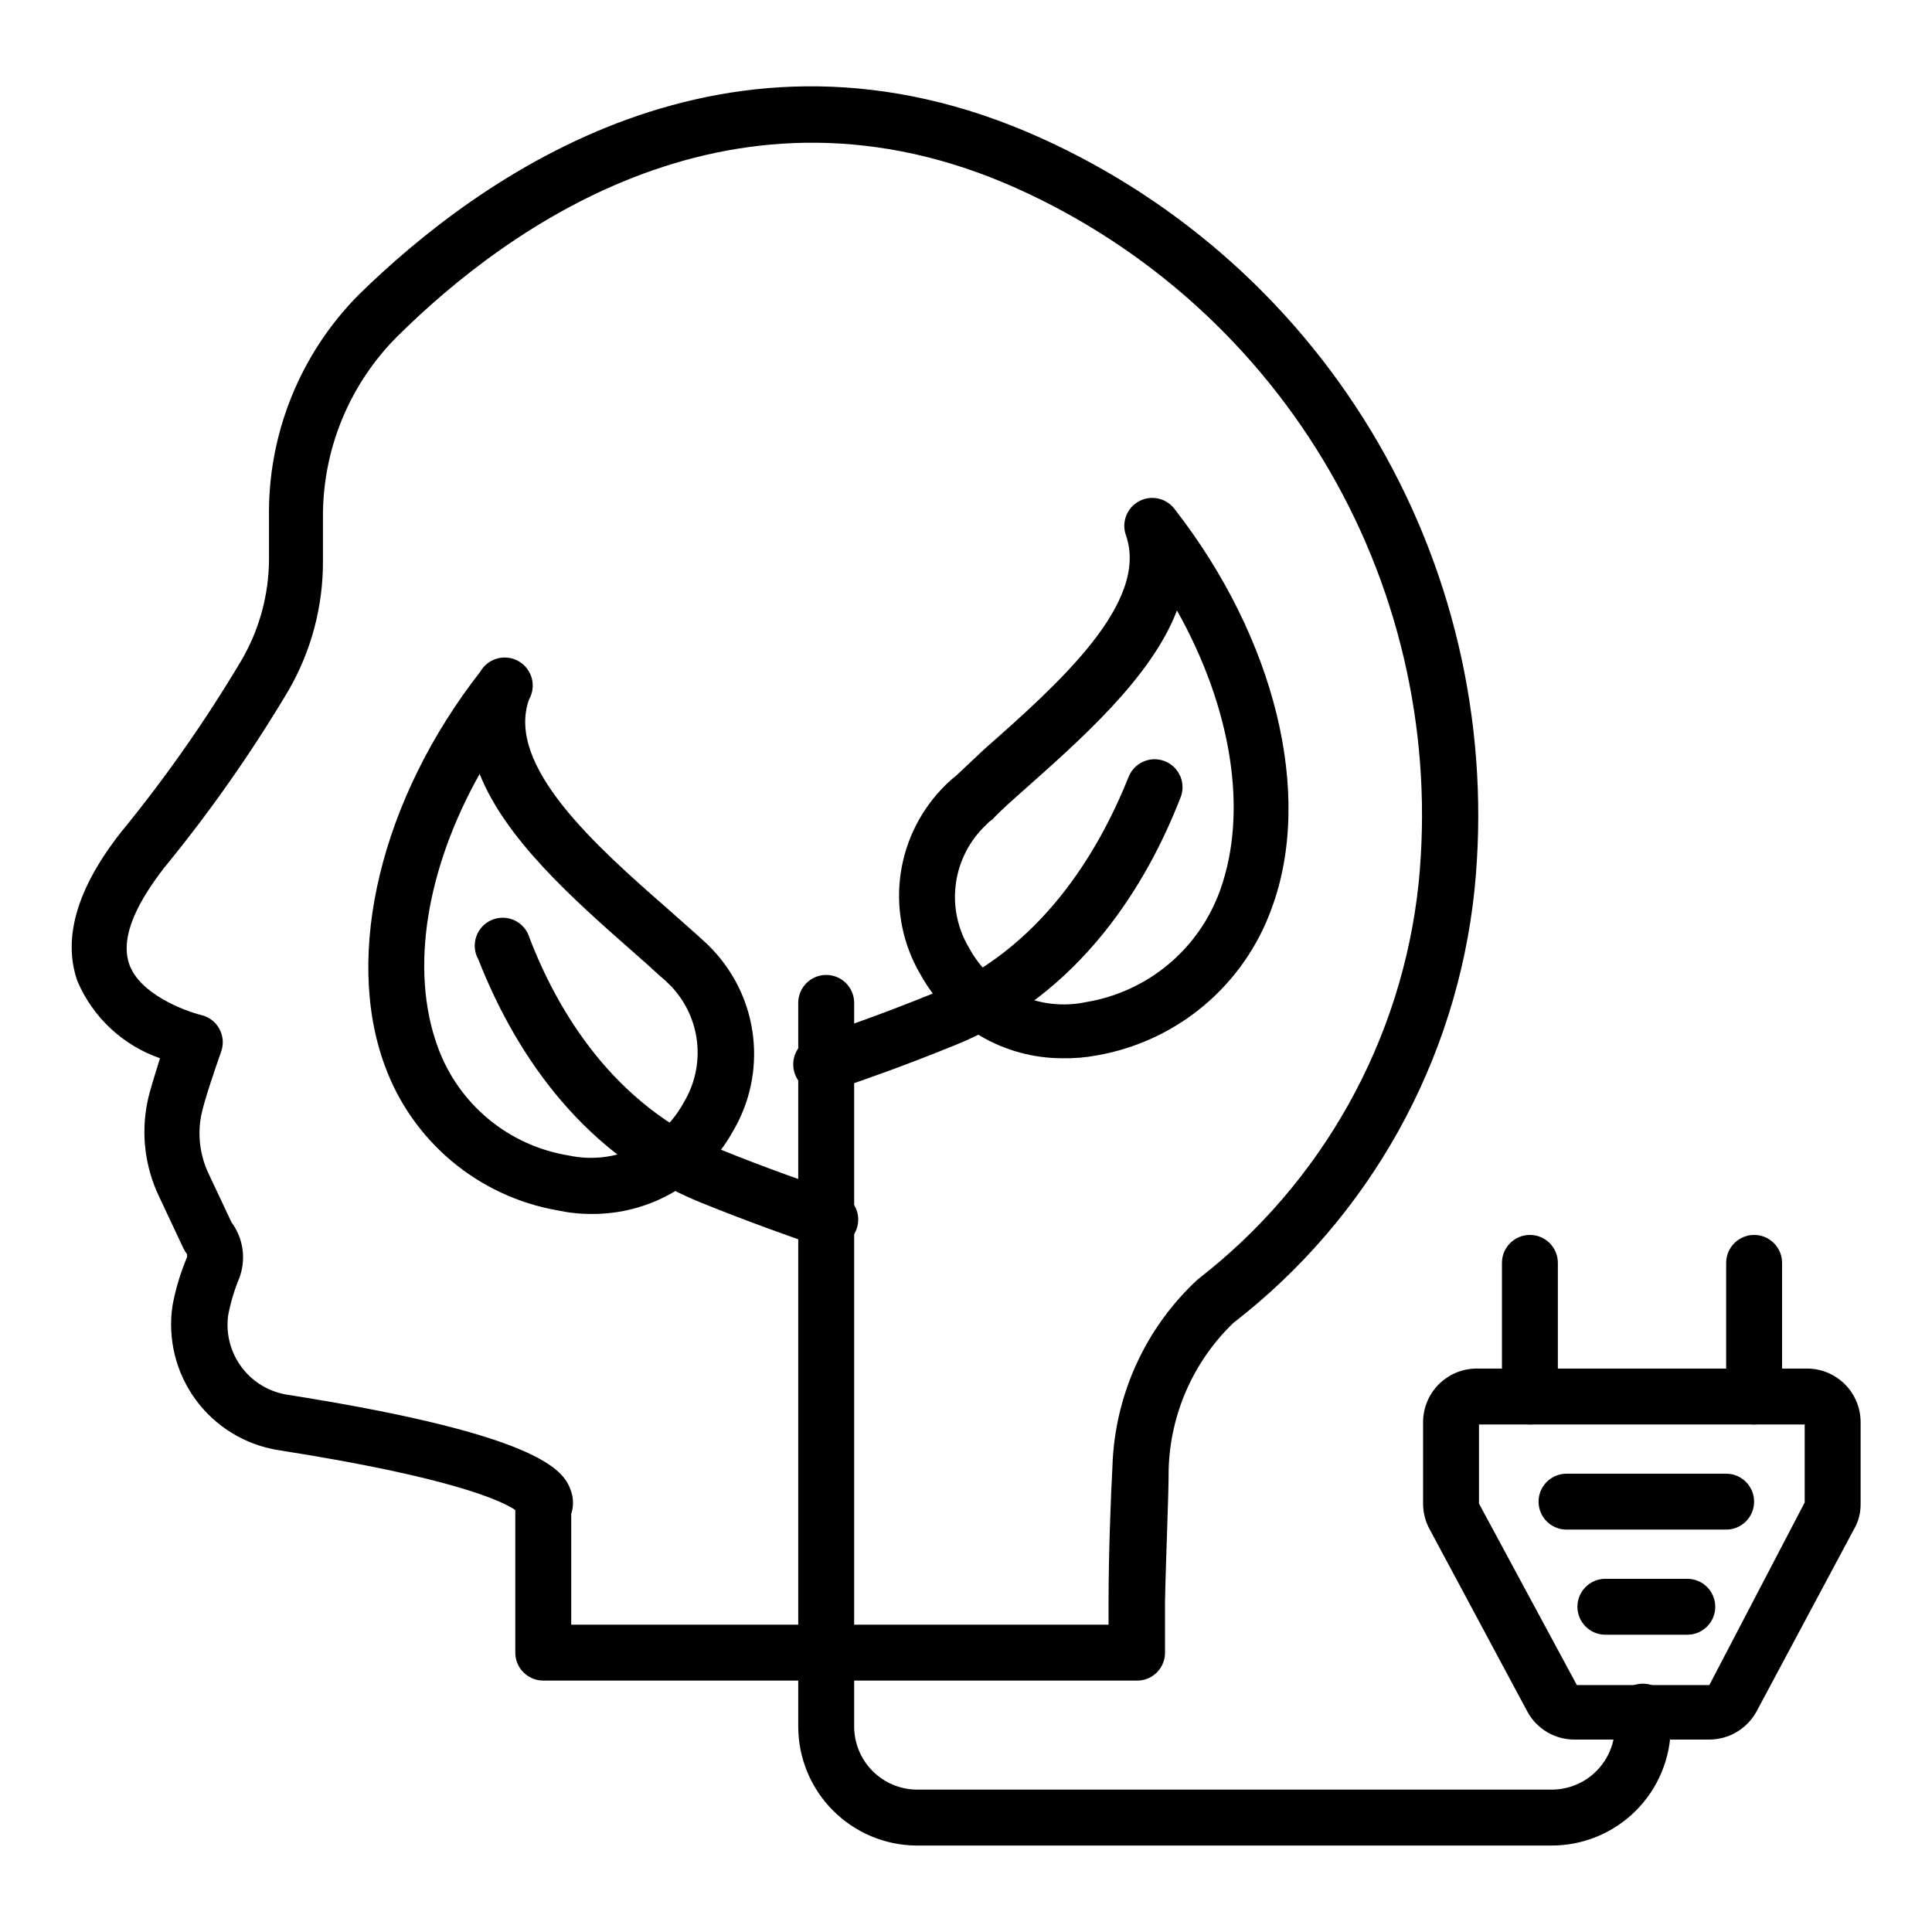
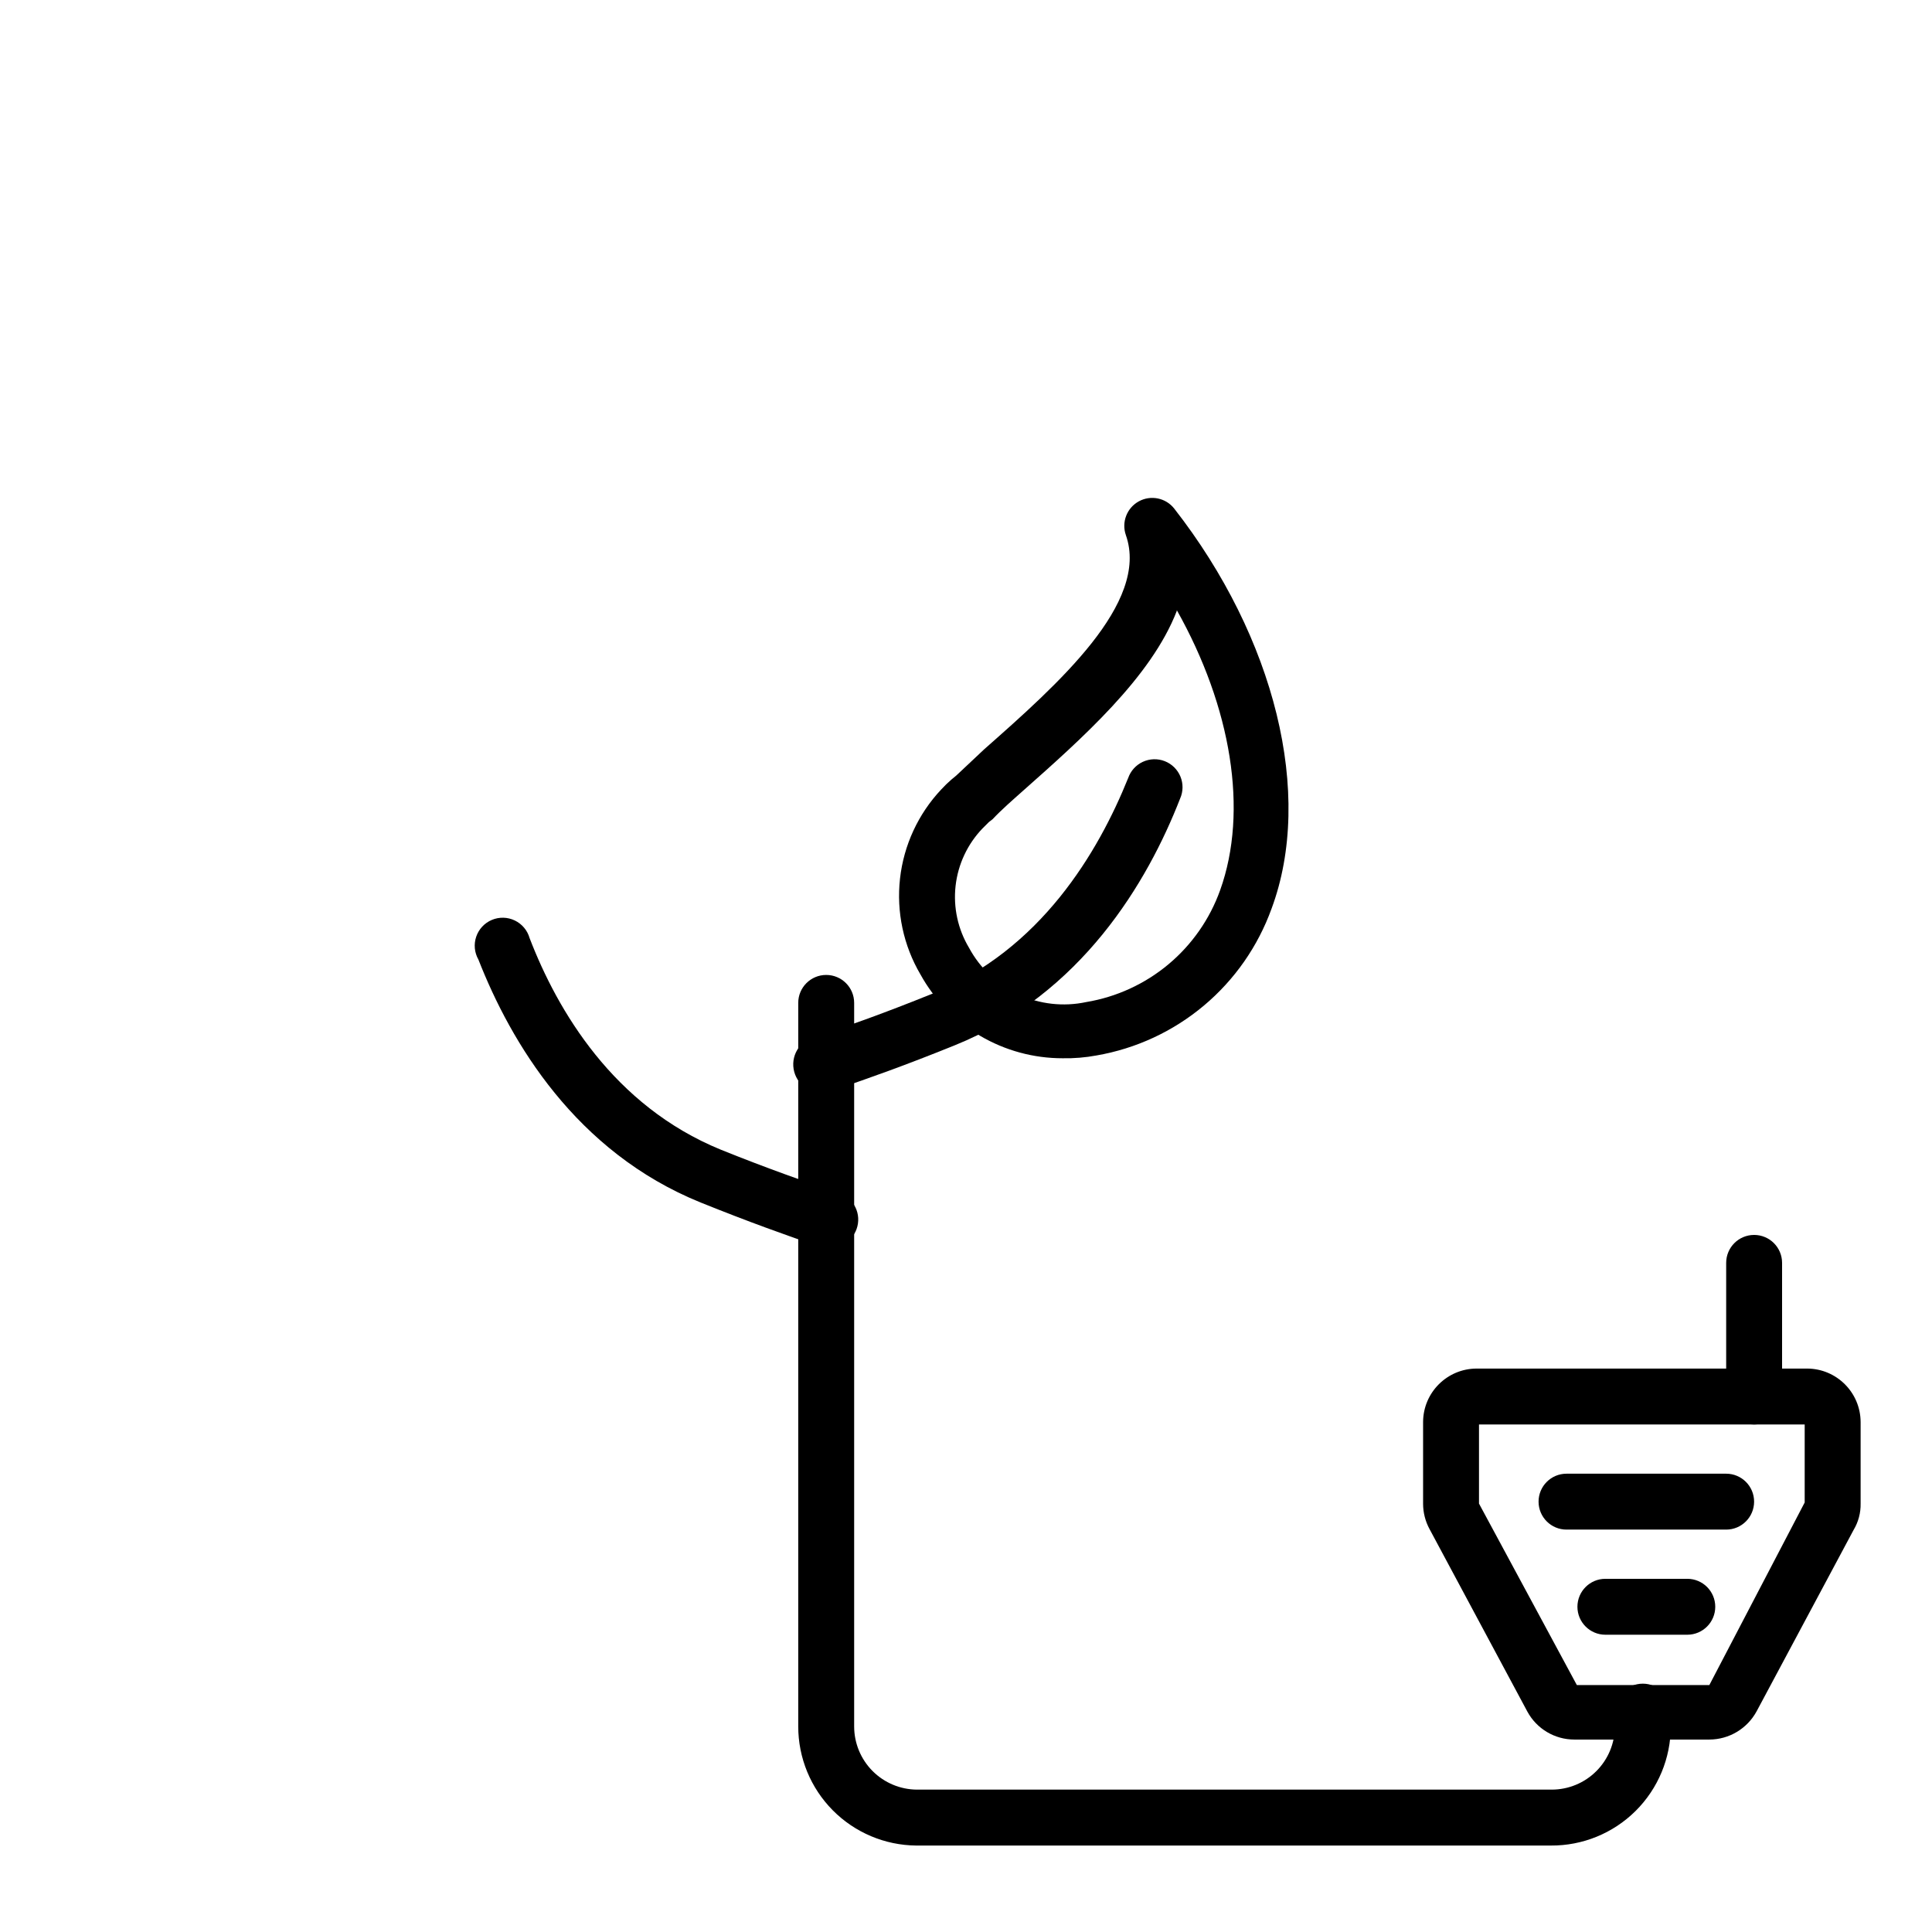
<svg xmlns="http://www.w3.org/2000/svg" fill="#000000" width="800px" height="800px" version="1.1" viewBox="144 144 512 512">
  <g>
-     <path d="m444.97 589.37h-157c-4.094 0-7.41-3.316-7.41-7.41v-37.785c-3.336-2.297-16.301-8.594-62.68-15.855-8.816-1.367-16.73-6.176-22.008-13.371-5.277-7.191-7.488-16.184-6.148-25.008 0.828-4.394 2.117-8.691 3.856-12.816v-0.742 0.004c-0.414-0.527-0.762-1.098-1.039-1.707l-6.445-13.707c-3.676-7.75-4.742-16.484-3.039-24.891 0.594-3.039 2.074-7.41 3.336-11.633-9.824-3.422-17.754-10.816-21.855-20.375-4.074-11.559 0-24.895 11.559-39.562v-0.004c11.707-14.301 22.328-29.457 31.781-45.34 4.82-8.176 7.375-17.48 7.41-26.969v-10.742c-0.426-22.148 8.125-43.527 23.707-59.273 31.934-31.34 97.949-78.906 180.63-41.711 37.68 16.949 69.074 45.328 89.738 81.109 20.664 35.781 29.547 77.152 25.395 118.27-2.34 22.457-9.211 44.211-20.203 63.938-10.988 19.723-25.867 37.016-43.734 50.824-10.551 10.184-16.695 24.094-17.113 38.75 0 7.41-0.742 23.414-0.965 35.117v13.781c-0.078 1.98-0.941 3.848-2.402 5.184-1.465 1.336-3.398 2.031-5.375 1.93zm-149.59-14.816h142.4v-6.445c0-11.707 0.594-27.859 1.039-35.637h-0.004c0.625-18.832 8.762-36.633 22.598-49.418 33.012-25.52 54.156-63.418 58.531-104.91 3.805-37.977-4.418-76.188-23.512-109.24-19.09-33.051-48.082-59.27-82.879-74.945-74.684-33.562-134.84 10.078-164.11 39.047v-0.004c-12.891 12.809-20.055 30.285-19.855 48.457v11.113c0.066 12.062-3.078 23.93-9.113 34.375-9.82 16.516-20.863 32.266-33.047 47.121-5.703 7.41-11.93 17.41-9.188 25.414 2.742 8 14.816 12.445 18.969 13.484 2.074 0.453 3.856 1.773 4.891 3.629 1.035 1.859 1.227 4.07 0.52 6.078-1.184 3.336-4.445 12.742-5.262 16.746v-0.004c-1.062 5.281-0.387 10.766 1.926 15.633l6.074 12.891c3.18 4.293 3.934 9.914 2.004 14.895-1.285 3.129-2.254 6.383-2.891 9.703-0.676 4.91 0.621 9.891 3.606 13.848 2.984 3.957 7.414 6.57 12.324 7.269 69.867 11.039 73.273 20.895 74.98 25.637l-0.004-0.004c0.629 1.926 0.629 4.004 0 5.93z" />
    <path d="m597 605h-35.785c-5.195 0.004-9.973-2.84-12.449-7.41l-25.93-48.379c-1.109-2.047-1.695-4.34-1.703-6.668v-21.707c0.039-7.828 6.394-14.152 14.223-14.152h87.574c7.801 0.039 14.109 6.352 14.152 14.152v21.633c0.047 2.449-0.594 4.863-1.852 6.965l-25.711 48.086v-0.004c-2.492 4.598-7.293 7.469-12.52 7.484zm-61.051-83.5v20.969l25.93 48.086h35.117l25.266-48.383v-20.672z" />
    <path d="m601.45 549.36h-42.305c-4.094 0-7.41-3.316-7.41-7.41 0-4.09 3.316-7.406 7.41-7.406h42.305c4.09 0 7.406 3.316 7.406 7.406 0 4.094-3.316 7.41-7.406 7.41z" />
    <path d="m591.15 577.22h-21.707c-4.09 0-7.41-3.32-7.41-7.41 0-4.094 3.32-7.41 7.41-7.41h21.707c4.094 0 7.41 3.316 7.41 7.41 0 4.09-3.316 7.41-7.41 7.41z" />
-     <path d="m549.44 521.5c-4.094 0-7.41-3.316-7.41-7.406v-35.414c0-4.094 3.316-7.41 7.41-7.41 4.09 0 7.41 3.316 7.41 7.41v35.414c0 1.965-0.781 3.848-2.172 5.238-1.391 1.391-3.273 2.168-5.238 2.168z" />
    <path d="m608.86 521.5c-4.09 0-7.406-3.316-7.406-7.406v-35.414c0-4.094 3.316-7.41 7.406-7.41 4.094 0 7.41 3.316 7.41 7.41v35.414c0 1.965-0.781 3.848-2.168 5.238-1.391 1.391-3.277 2.168-5.242 2.168z" />
    <path d="m554.99 633.09h-168.18c-8.32-0.078-16.273-3.438-22.129-9.352-5.856-5.91-9.141-13.891-9.141-22.211v-191.75c0-4.09 3.32-7.406 7.41-7.406 4.094 0 7.41 3.316 7.41 7.406v191.75c0 4.426 1.754 8.676 4.879 11.812 3.121 3.137 7.363 4.91 11.789 4.93h168.18c4.441 0 8.703-1.762 11.84-4.902 3.141-3.141 4.906-7.398 4.906-11.84v-3.93c0-4.09 3.316-7.406 7.41-7.406 4.09 0 7.406 3.316 7.406 7.406v3.93c0 8.41-3.356 16.469-9.32 22.395-5.969 5.926-14.055 9.227-22.465 9.168z" />
    <path d="m425.63 424.45c-7.699 0.012-15.262-2.043-21.898-5.953-6.633-3.91-12.094-9.531-15.812-16.273-4.5-7.66-6.394-16.57-5.406-25.398s4.809-17.102 10.891-23.578c0.859-0.941 1.773-1.832 2.738-2.664l1.258-1.039 7.41-6.965c19.559-17.262 43.859-38.824 37.562-56.754l0.004 0.004c-1.211-3.422 0.238-7.219 3.418-8.965 3.18-1.746 7.16-0.934 9.398 1.926 26.672 34.156 37.043 75.719 25.781 106.02v-0.004c-3.609 10-9.801 18.867-17.945 25.699-8.148 6.832-17.957 11.387-28.434 13.199-2.953 0.551-5.957 0.797-8.965 0.742zm30.23-118.54c-6.816 17.633-25.191 33.859-40.898 47.789-2.742 2.445-5.484 4.816-7.926 7.41l-0.965 0.742-1.703 1.703v-0.004c-3.981 4.152-6.484 9.5-7.129 15.215-0.641 5.719 0.613 11.488 3.57 16.422 2.926 5.43 7.531 9.766 13.129 12.355 5.598 2.594 11.883 3.301 17.914 2.016 8.02-1.332 15.539-4.781 21.777-9.988 6.238-5.211 10.973-11.992 13.715-19.645 7.555-21.043 2.961-48.531-11.484-74.238z" />
    <path d="m362.95 433.49c-4.09 0.676-7.957-2.098-8.633-6.188-0.672-4.094 2.098-7.957 6.188-8.633 8.297-2.816 17.781-6.148 30.598-11.336 28.746-11.633 43.934-37.488 51.863-57.125v0.004c0.656-1.91 2.066-3.473 3.898-4.32 1.836-0.848 3.938-0.91 5.816-0.172 1.883 0.738 3.379 2.215 4.148 4.082 0.766 1.871 0.738 3.973-0.082 5.816-8.668 22.227-26.152 51.863-59.789 65.422-13.188 5.336-22.82 8.742-31.34 11.633-0.828 0.438-1.734 0.715-2.668 0.816z" />
-     <path d="m300.79 465.71c-3.062 0.012-6.121-0.312-9.113-0.961-10.32-1.82-19.977-6.324-28.004-13.059-8.023-6.738-14.133-15.473-17.711-25.32-10.891-29.637-0.965-70.754 25.34-104.39v-0.004c2.047-3.559 6.59-4.785 10.152-2.738 3.559 2.043 4.785 6.59 2.738 10.148-6.223 17.559 17.633 38.75 37.043 55.715l7.926 7.039 0.891 0.816h0.004c1.016 0.879 1.98 1.82 2.891 2.816 5.969 6.359 9.715 14.488 10.66 23.16 0.949 8.676-0.945 17.422-5.402 24.922-3.699 6.668-9.125 12.215-15.707 16.062-6.586 3.844-14.082 5.848-21.707 5.793zm-29.637-116.69c-14.152 25.191-18.598 51.863-11.188 72.312 2.688 7.492 7.336 14.129 13.461 19.211s13.504 8.426 21.363 9.684c5.894 1.258 12.039 0.574 17.516-1.949 5.473-2.527 9.984-6.754 12.859-12.055 2.918-4.801 4.168-10.426 3.566-16.012-0.602-5.582-3.027-10.812-6.902-14.883l-1.852-1.777-0.891-0.742c-2.445-2.223-5.039-4.594-7.781-6.965-15.48-13.629-33.41-29.559-40.227-46.824z" />
    <path d="m362.95 474.53c-0.828-0.012-1.648-0.137-2.445-0.367-8.297-2.891-17.781-6.223-30.82-11.484-33.117-13.41-50.309-42.453-58.902-64.383v-0.004c-1.051-1.84-1.266-4.043-0.582-6.051 0.68-2.012 2.188-3.629 4.141-4.453 1.957-0.824 4.168-0.77 6.082 0.148 1.91 0.918 3.34 2.613 3.918 4.652 7.41 19.262 22.227 44.453 50.676 56.086 12.668 5.113 22.227 8.371 30.082 11.188 4.051 0.594 6.856 4.359 6.262 8.41-0.594 4.051-4.359 6.852-8.41 6.258z" />
  </g>
</svg>